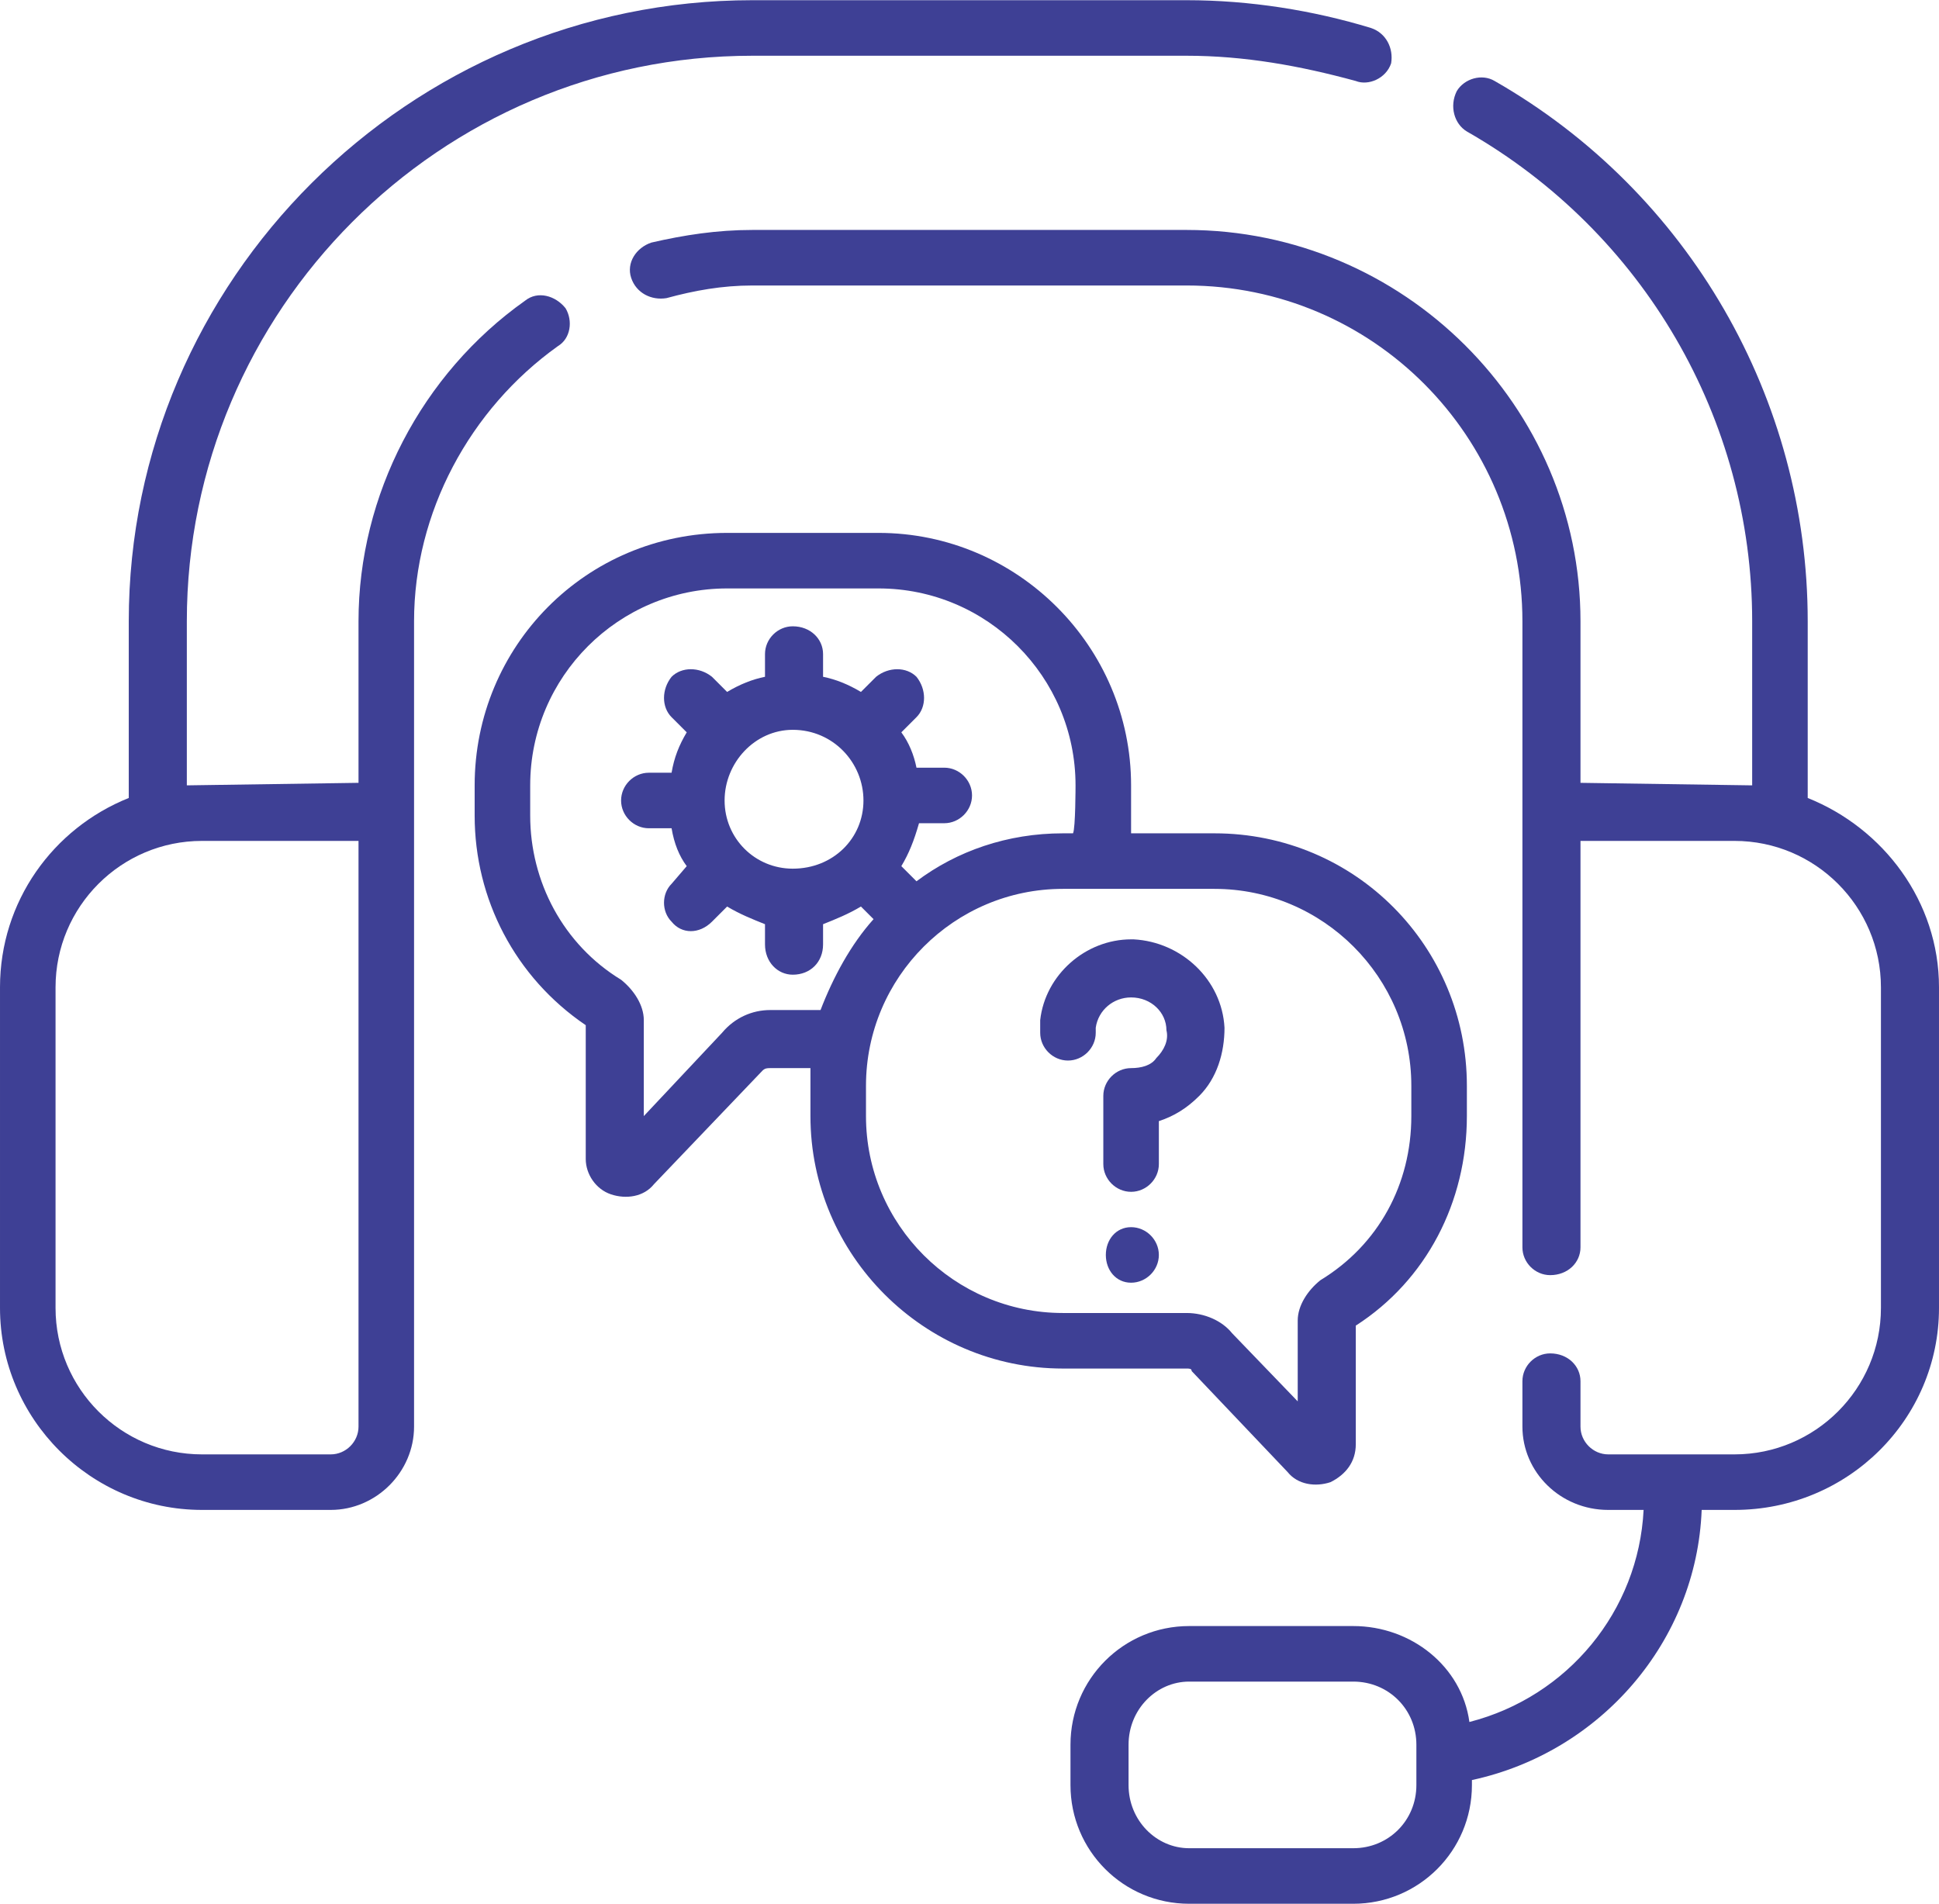
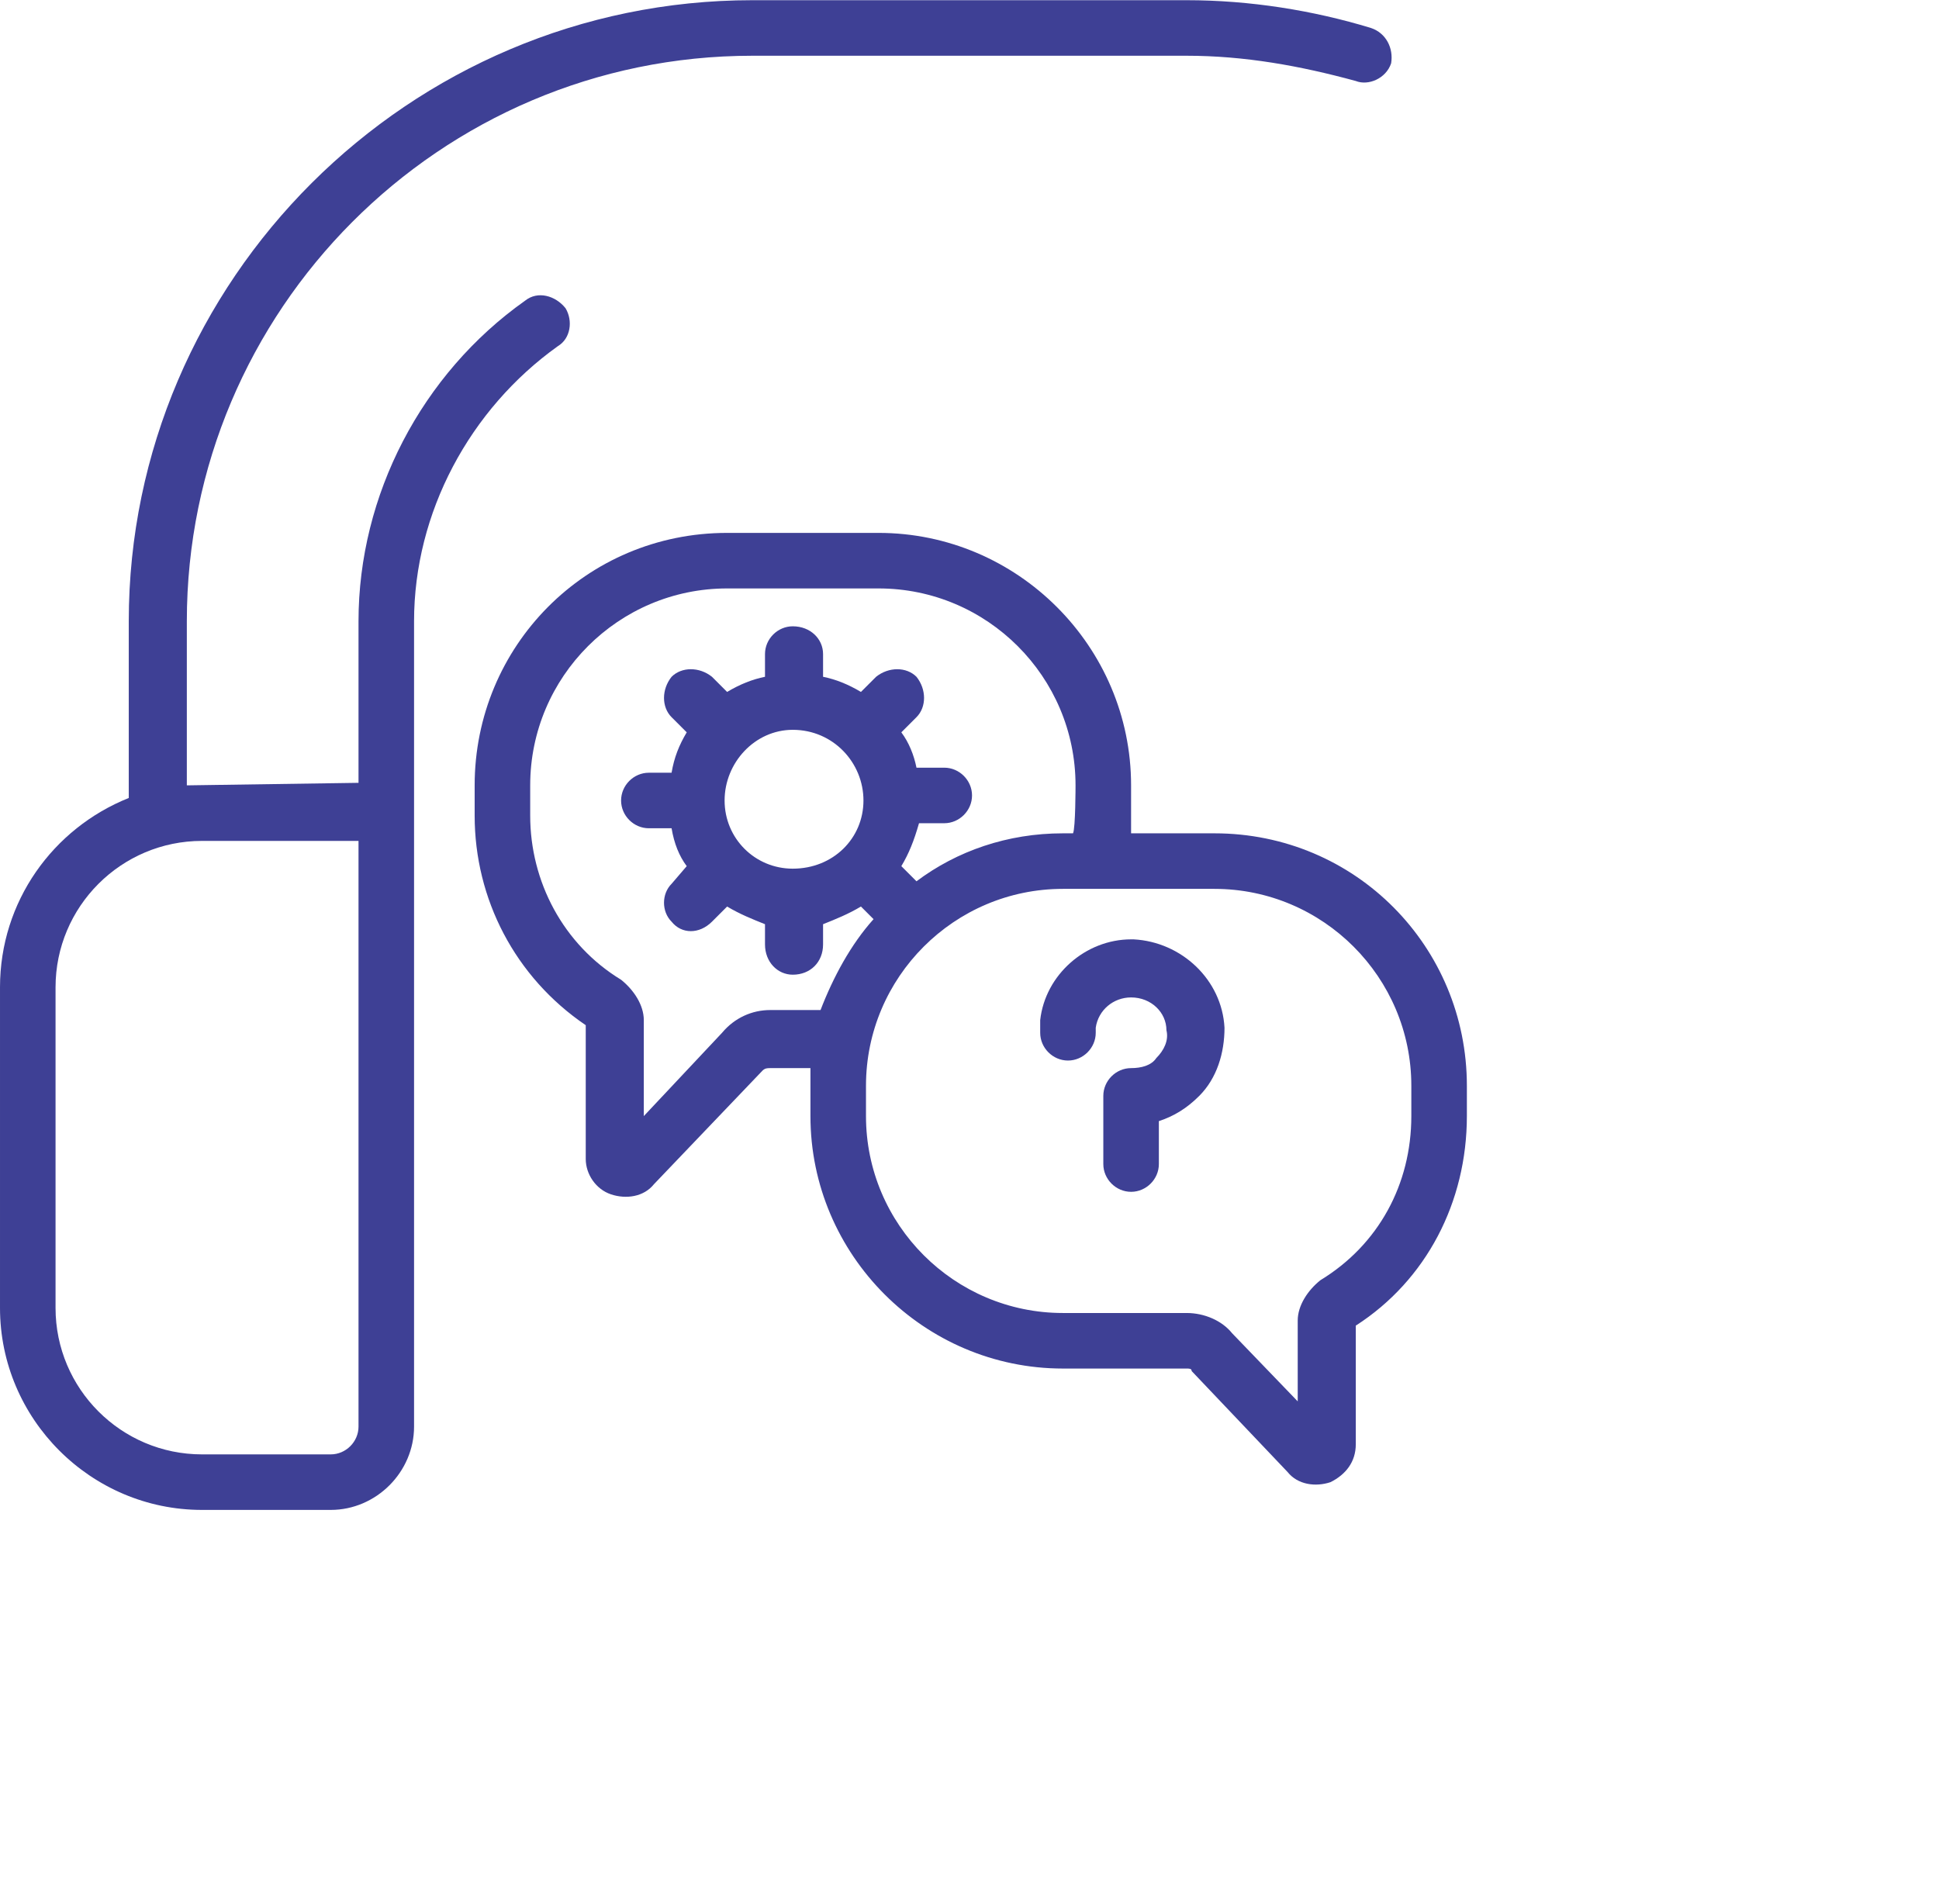
<svg xmlns="http://www.w3.org/2000/svg" xml:space="preserve" width="111px" height="109px" version="1.1" style="shape-rendering:geometricPrecision; text-rendering:geometricPrecision; image-rendering:optimizeQuality; fill-rule:evenodd; clip-rule:evenodd" viewBox="0 0 7.68 7.54">
  <defs>
    <style type="text/css">
   
    .fil0 {fill:#3E4095}
   
  </style>
  </defs>
  <g id="Camada_x0020_1">
    <path class="fil0" d="M1.64 2.46c0,-0.43 0.22,-0.84 0.57,-1.09 0.05,-0.03 0.06,-0.1 0.03,-0.15 -0.04,-0.05 -0.11,-0.07 -0.16,-0.03 -0.41,0.29 -0.66,0.77 -0.66,1.27l0 0.64c0,0 -0.66,0.01 -0.68,0.01l0 -0.65c0,-1.23 1,-2.24 2.24,-2.24l1.72 0c0.23,0 0.45,0.04 0.67,0.1 0.05,0.02 0.12,-0.01 0.14,-0.07 0.01,-0.06 -0.02,-0.12 -0.08,-0.14 -0.23,-0.07 -0.48,-0.11 -0.73,-0.11l-1.72 0c-1.36,0 -2.47,1.11 -2.47,2.46l0 0.7c-0.3,0.12 -0.51,0.41 -0.51,0.75l0 1.27c0,0.44 0.36,0.8 0.8,0.8l0.51 0c0.18,0 0.33,-0.15 0.33,-0.33l0 -3.19zm-0.22 3.19c0,0.06 -0.05,0.11 -0.11,0.11l-0.51 0c-0.32,0 -0.58,-0.26 -0.58,-0.58l0 -1.27c0,-0.32 0.26,-0.58 0.58,-0.58l0.62 0 0 2.32z" />
-     <path class="fil0" d="M7.16 3.16l0 -0.7c0,-0.88 -0.47,-1.7 -1.24,-2.14 -0.05,-0.03 -0.12,-0.01 -0.15,0.04 -0.03,0.06 -0.01,0.13 0.04,0.16 0.7,0.4 1.13,1.14 1.13,1.94l0 0.65c-0.02,0 -0.68,-0.01 -0.68,-0.01l0 -0.64c0,-0.85 -0.7,-1.55 -1.56,-1.55l-1.72 0c-0.14,0 -0.27,0.02 -0.4,0.05 -0.06,0.02 -0.1,0.08 -0.08,0.14 0.02,0.06 0.08,0.09 0.14,0.08 0.11,-0.03 0.22,-0.05 0.34,-0.05l1.72 0c0.74,0 1.33,0.6 1.33,1.33l0 2.48c0,0.06 0.05,0.11 0.11,0.11 0.07,0 0.12,-0.05 0.12,-0.11l0 -1.61 0.61 0c0.32,0 0.58,0.26 0.58,0.58l0 1.27c0,0.32 -0.26,0.58 -0.58,0.58l-0.5 0c-0.06,0 -0.11,-0.05 -0.11,-0.11l0 -0.18c0,-0.06 -0.05,-0.11 -0.12,-0.11 -0.06,0 -0.11,0.05 -0.11,0.11l0 0.18c0,0.18 0.15,0.33 0.34,0.33l0.14 0c-0.02,0.4 -0.3,0.74 -0.69,0.84 -0.03,-0.22 -0.23,-0.38 -0.46,-0.38l-0.65 0c-0.26,0 -0.47,0.21 -0.47,0.47l0 0.16c0,0.26 0.21,0.47 0.47,0.47l0.65 0c0.26,0 0.47,-0.21 0.47,-0.47l0 -0.02c0.51,-0.11 0.89,-0.55 0.91,-1.07l0.13 0c0.45,0 0.81,-0.36 0.81,-0.8l0 -1.27c0,-0.34 -0.22,-0.63 -0.52,-0.75zm-1.55 3.91c0,0.14 -0.11,0.25 -0.25,0.25l-0.65 0c-0.13,0 -0.24,-0.11 -0.24,-0.25l0 -0.16c0,-0.14 0.11,-0.25 0.24,-0.25l0.65 0c0.14,0 0.25,0.11 0.25,0.25l0 0.16z" />
    <path class="fil0" d="M4.72 5.43l0.38 0.4c0.04,0.05 0.11,0.06 0.17,0.04 0.06,-0.03 0.1,-0.08 0.1,-0.15l0 -0.47c0.28,-0.18 0.44,-0.49 0.44,-0.83l0 -0.12c0,-0.55 -0.44,-1 -1,-1l-0.33 0c0,-0.02 0,-0.19 0,-0.19 0,-0.55 -0.45,-1 -1,-1l-0.6 0c-0.56,0 -1,0.45 -1,1l0 0.12c0,0.33 0.16,0.64 0.44,0.83l0 0.53c0,0.06 0.04,0.12 0.1,0.14 0.06,0.02 0.13,0.01 0.17,-0.04l0.43 -0.45c0.01,-0.01 0.02,-0.01 0.03,-0.01l0.16 0c0,0.02 0,0.05 0,0.07l0 0.12c0,0.55 0.45,1 1,1l0.49 0c0.01,0 0.02,0 0.02,0.01zm-1.67 -1.43c-0.07,0 -0.14,0.03 -0.19,0.09l-0.31 0.33 0 -0.38c0,-0.06 -0.04,-0.12 -0.09,-0.16 -0.23,-0.14 -0.36,-0.39 -0.36,-0.65l0 -0.12c0,-0.43 0.35,-0.78 0.78,-0.78l0.6 0c0.43,0 0.78,0.35 0.78,0.78 0,0 0,0.17 -0.01,0.19l-0.04 0c-0.22,0 -0.42,0.07 -0.58,0.19l-0.06 -0.06c0.03,-0.05 0.05,-0.1 0.07,-0.17l0.1 0c0.06,0 0.11,-0.05 0.11,-0.11 0,-0.06 -0.05,-0.11 -0.11,-0.11l-0.11 0c-0.01,-0.05 -0.03,-0.1 -0.06,-0.14l0.06 -0.06c0.04,-0.04 0.04,-0.11 0,-0.16 -0.04,-0.04 -0.11,-0.04 -0.16,0l-0.06 0.06c-0.05,-0.03 -0.1,-0.05 -0.15,-0.06l0 -0.09c0,-0.06 -0.05,-0.11 -0.12,-0.11 -0.06,0 -0.11,0.05 -0.11,0.11l0 0.09c-0.05,0.01 -0.1,0.03 -0.15,0.06l-0.06 -0.06c-0.05,-0.04 -0.12,-0.04 -0.16,0 -0.04,0.05 -0.04,0.12 0,0.16l0.06 0.06c-0.03,0.05 -0.05,0.1 -0.06,0.16l-0.09 0c-0.06,0 -0.11,0.05 -0.11,0.11 0,0.06 0.05,0.11 0.11,0.11l0.09 0c0.01,0.06 0.03,0.11 0.06,0.15l-0.06 0.07c-0.04,0.04 -0.04,0.11 0,0.15 0.04,0.05 0.11,0.05 0.16,0l0.06 -0.06c0.05,0.03 0.1,0.05 0.15,0.07l0 0.08c0,0.07 0.05,0.12 0.11,0.12 0.07,0 0.12,-0.05 0.12,-0.12l0 -0.08c0.05,-0.02 0.1,-0.04 0.15,-0.07l0.05 0.05c-0.09,0.1 -0.16,0.23 -0.21,0.36l-0.2 0zm0.09 -0.56c-0.15,0 -0.27,-0.12 -0.27,-0.27 0,-0.15 0.12,-0.28 0.27,-0.28 0.16,0 0.28,0.13 0.28,0.28 0,0.15 -0.12,0.27 -0.28,0.27zm0.29 0.98l0 -0.12c0,-0.43 0.35,-0.78 0.78,-0.78l0.6 0c0.43,0 0.78,0.35 0.78,0.78l0 0.12c0,0.27 -0.13,0.51 -0.36,0.65 -0.05,0.04 -0.09,0.1 -0.09,0.16l0 0.32 -0.26 -0.27c-0.04,-0.05 -0.11,-0.08 -0.18,-0.08l-0.49 0c-0.43,0 -0.78,-0.35 -0.78,-0.78z" />
-     <path class="fil0" d="M4.59 4.97c0,0.06 -0.05,0.11 -0.11,0.11 -0.06,0 -0.1,-0.05 -0.1,-0.11 0,-0.06 0.04,-0.11 0.1,-0.11 0.06,0 0.11,0.05 0.11,0.11z" />
+     <path class="fil0" d="M4.59 4.97z" />
    <path class="fil0" d="M4.85 4.07c-0.01,-0.19 -0.17,-0.34 -0.36,-0.35 0,0 -0.01,0 -0.01,0 -0.18,0 -0.34,0.14 -0.36,0.32 0,0.02 0,0.03 0,0.05 0,0.06 0.05,0.11 0.11,0.11 0.06,0 0.11,-0.05 0.11,-0.11 0,-0.01 0,-0.01 0,-0.02 0.01,-0.07 0.07,-0.12 0.14,-0.12 0.08,0 0.14,0.06 0.14,0.13 0.01,0.04 -0.01,0.08 -0.04,0.11 -0.02,0.03 -0.06,0.04 -0.1,0.04 -0.06,0 -0.11,0.05 -0.11,0.11l0 0.27c0,0.06 0.05,0.11 0.11,0.11 0.06,0 0.11,-0.05 0.11,-0.11l0 -0.17c0.06,-0.02 0.11,-0.05 0.16,-0.1 0.07,-0.07 0.1,-0.17 0.1,-0.27z" />
  </g>
</svg>